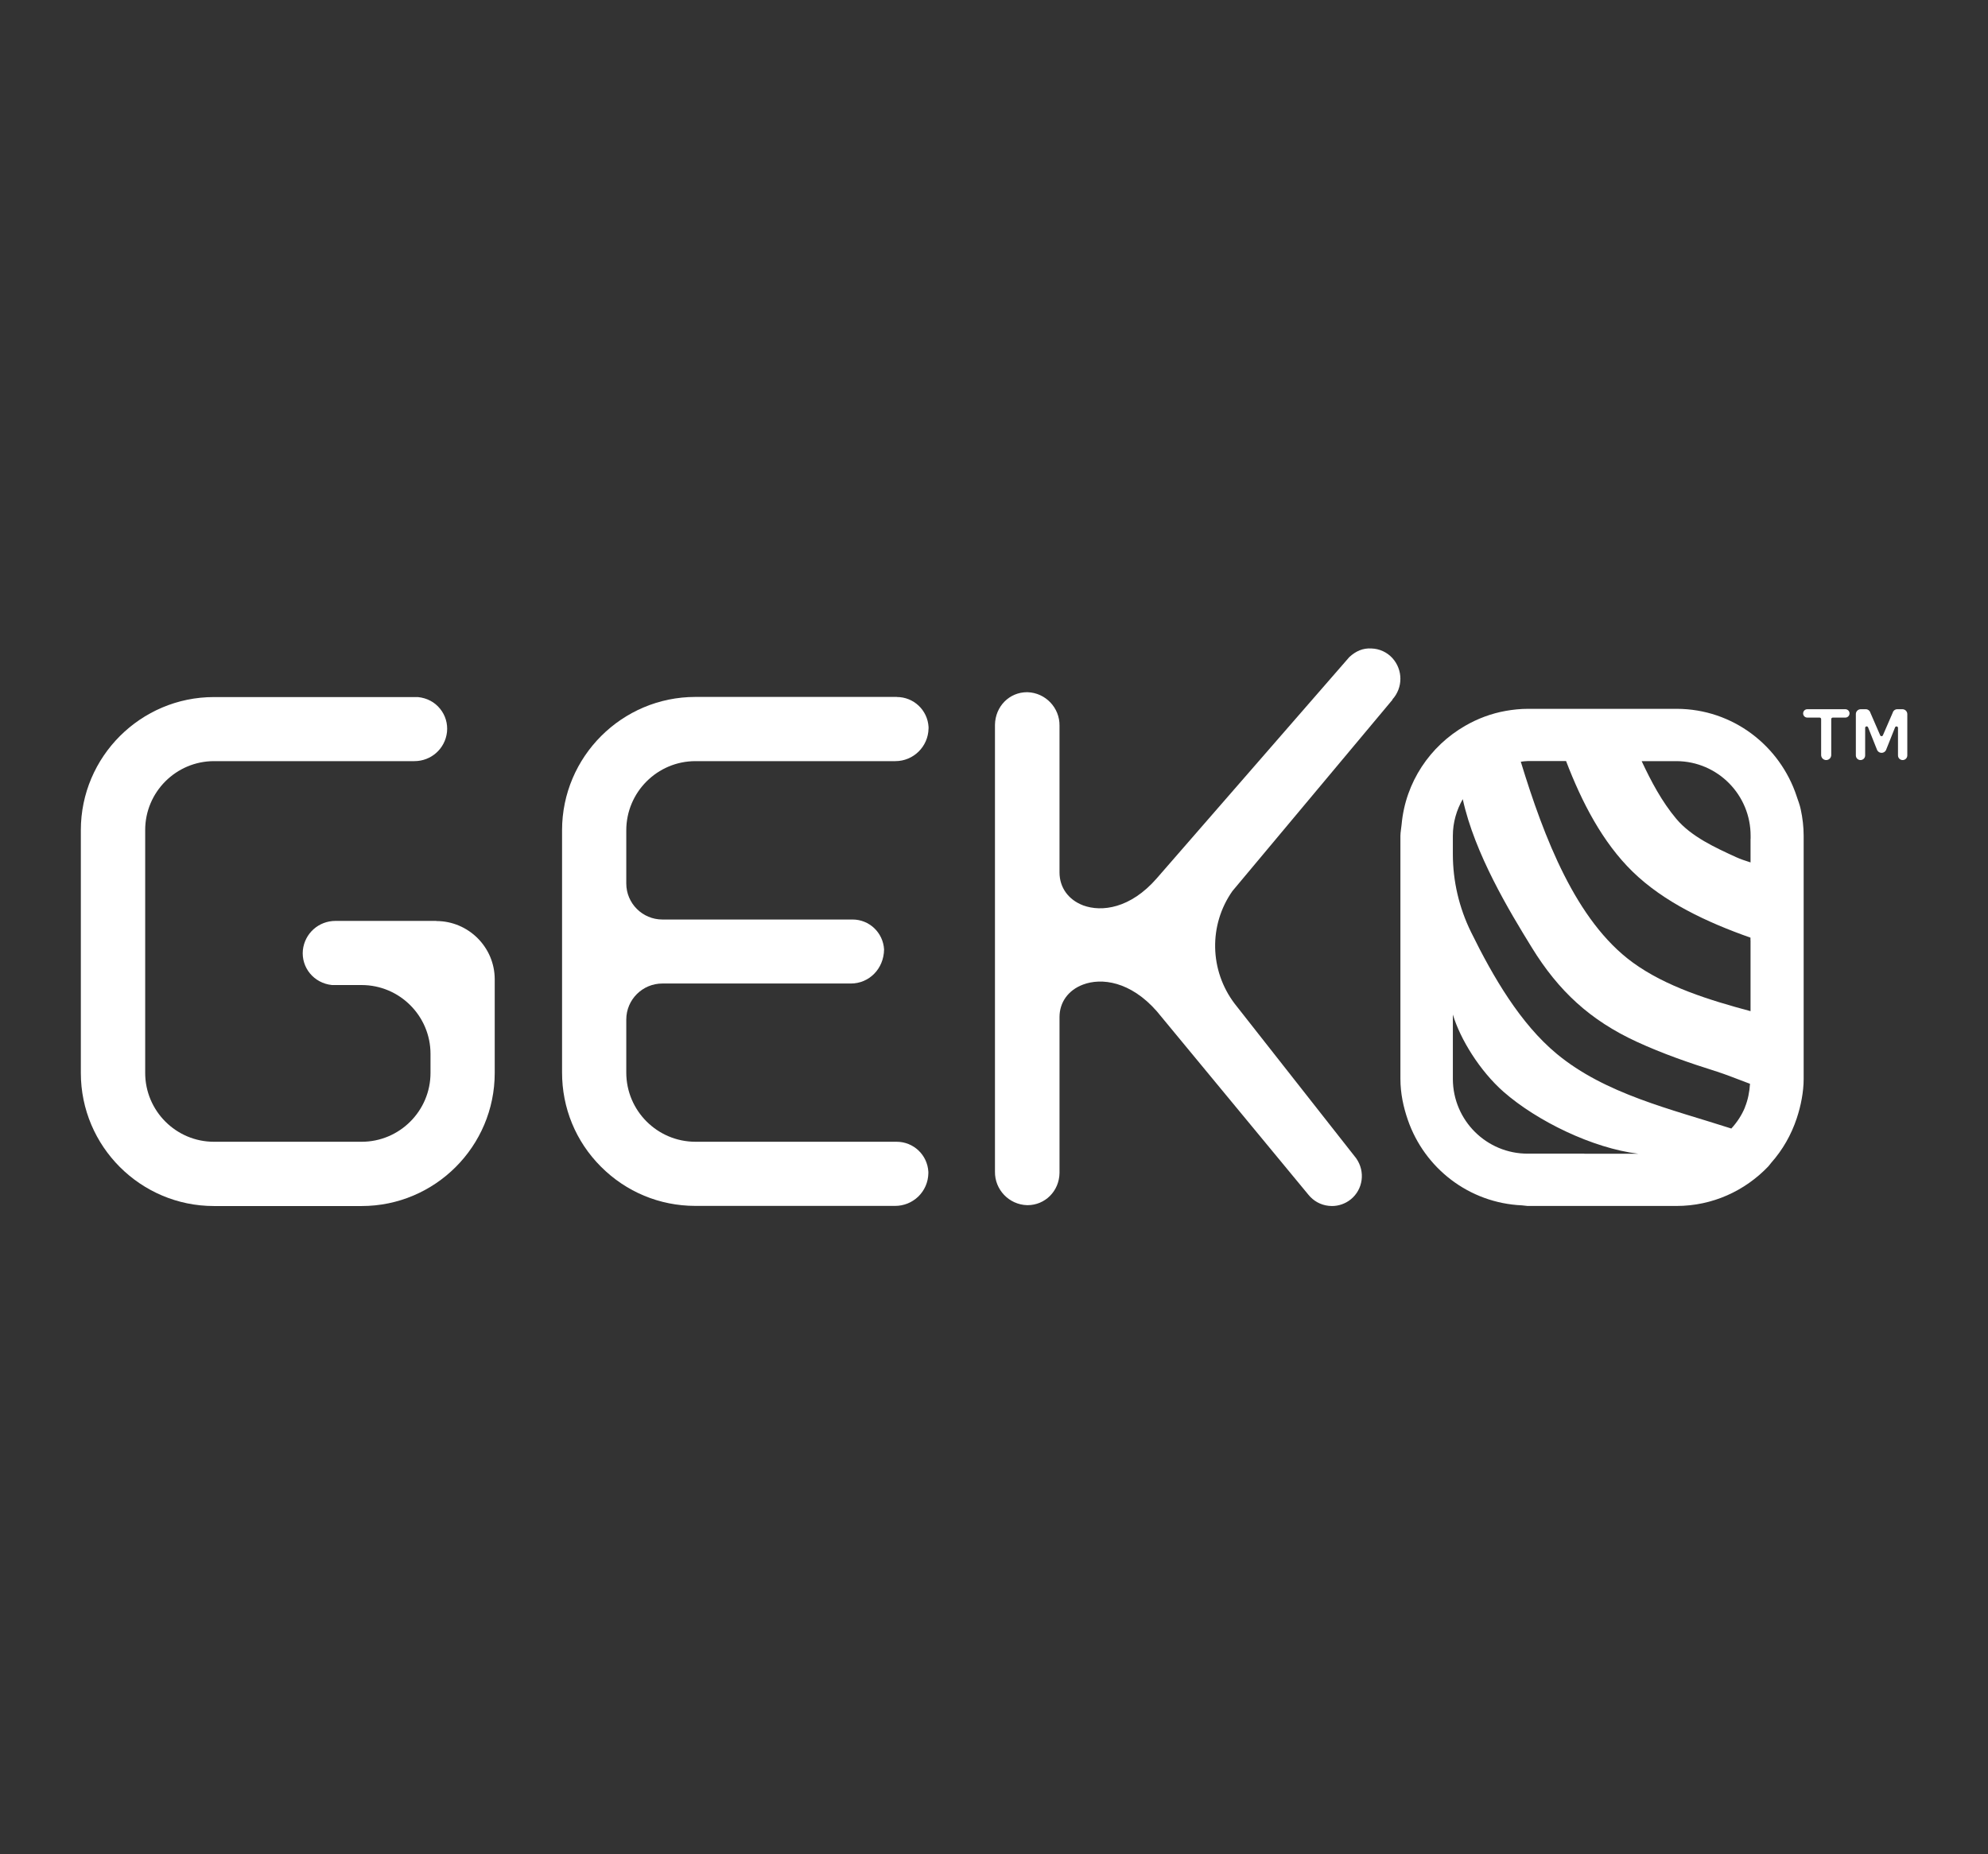
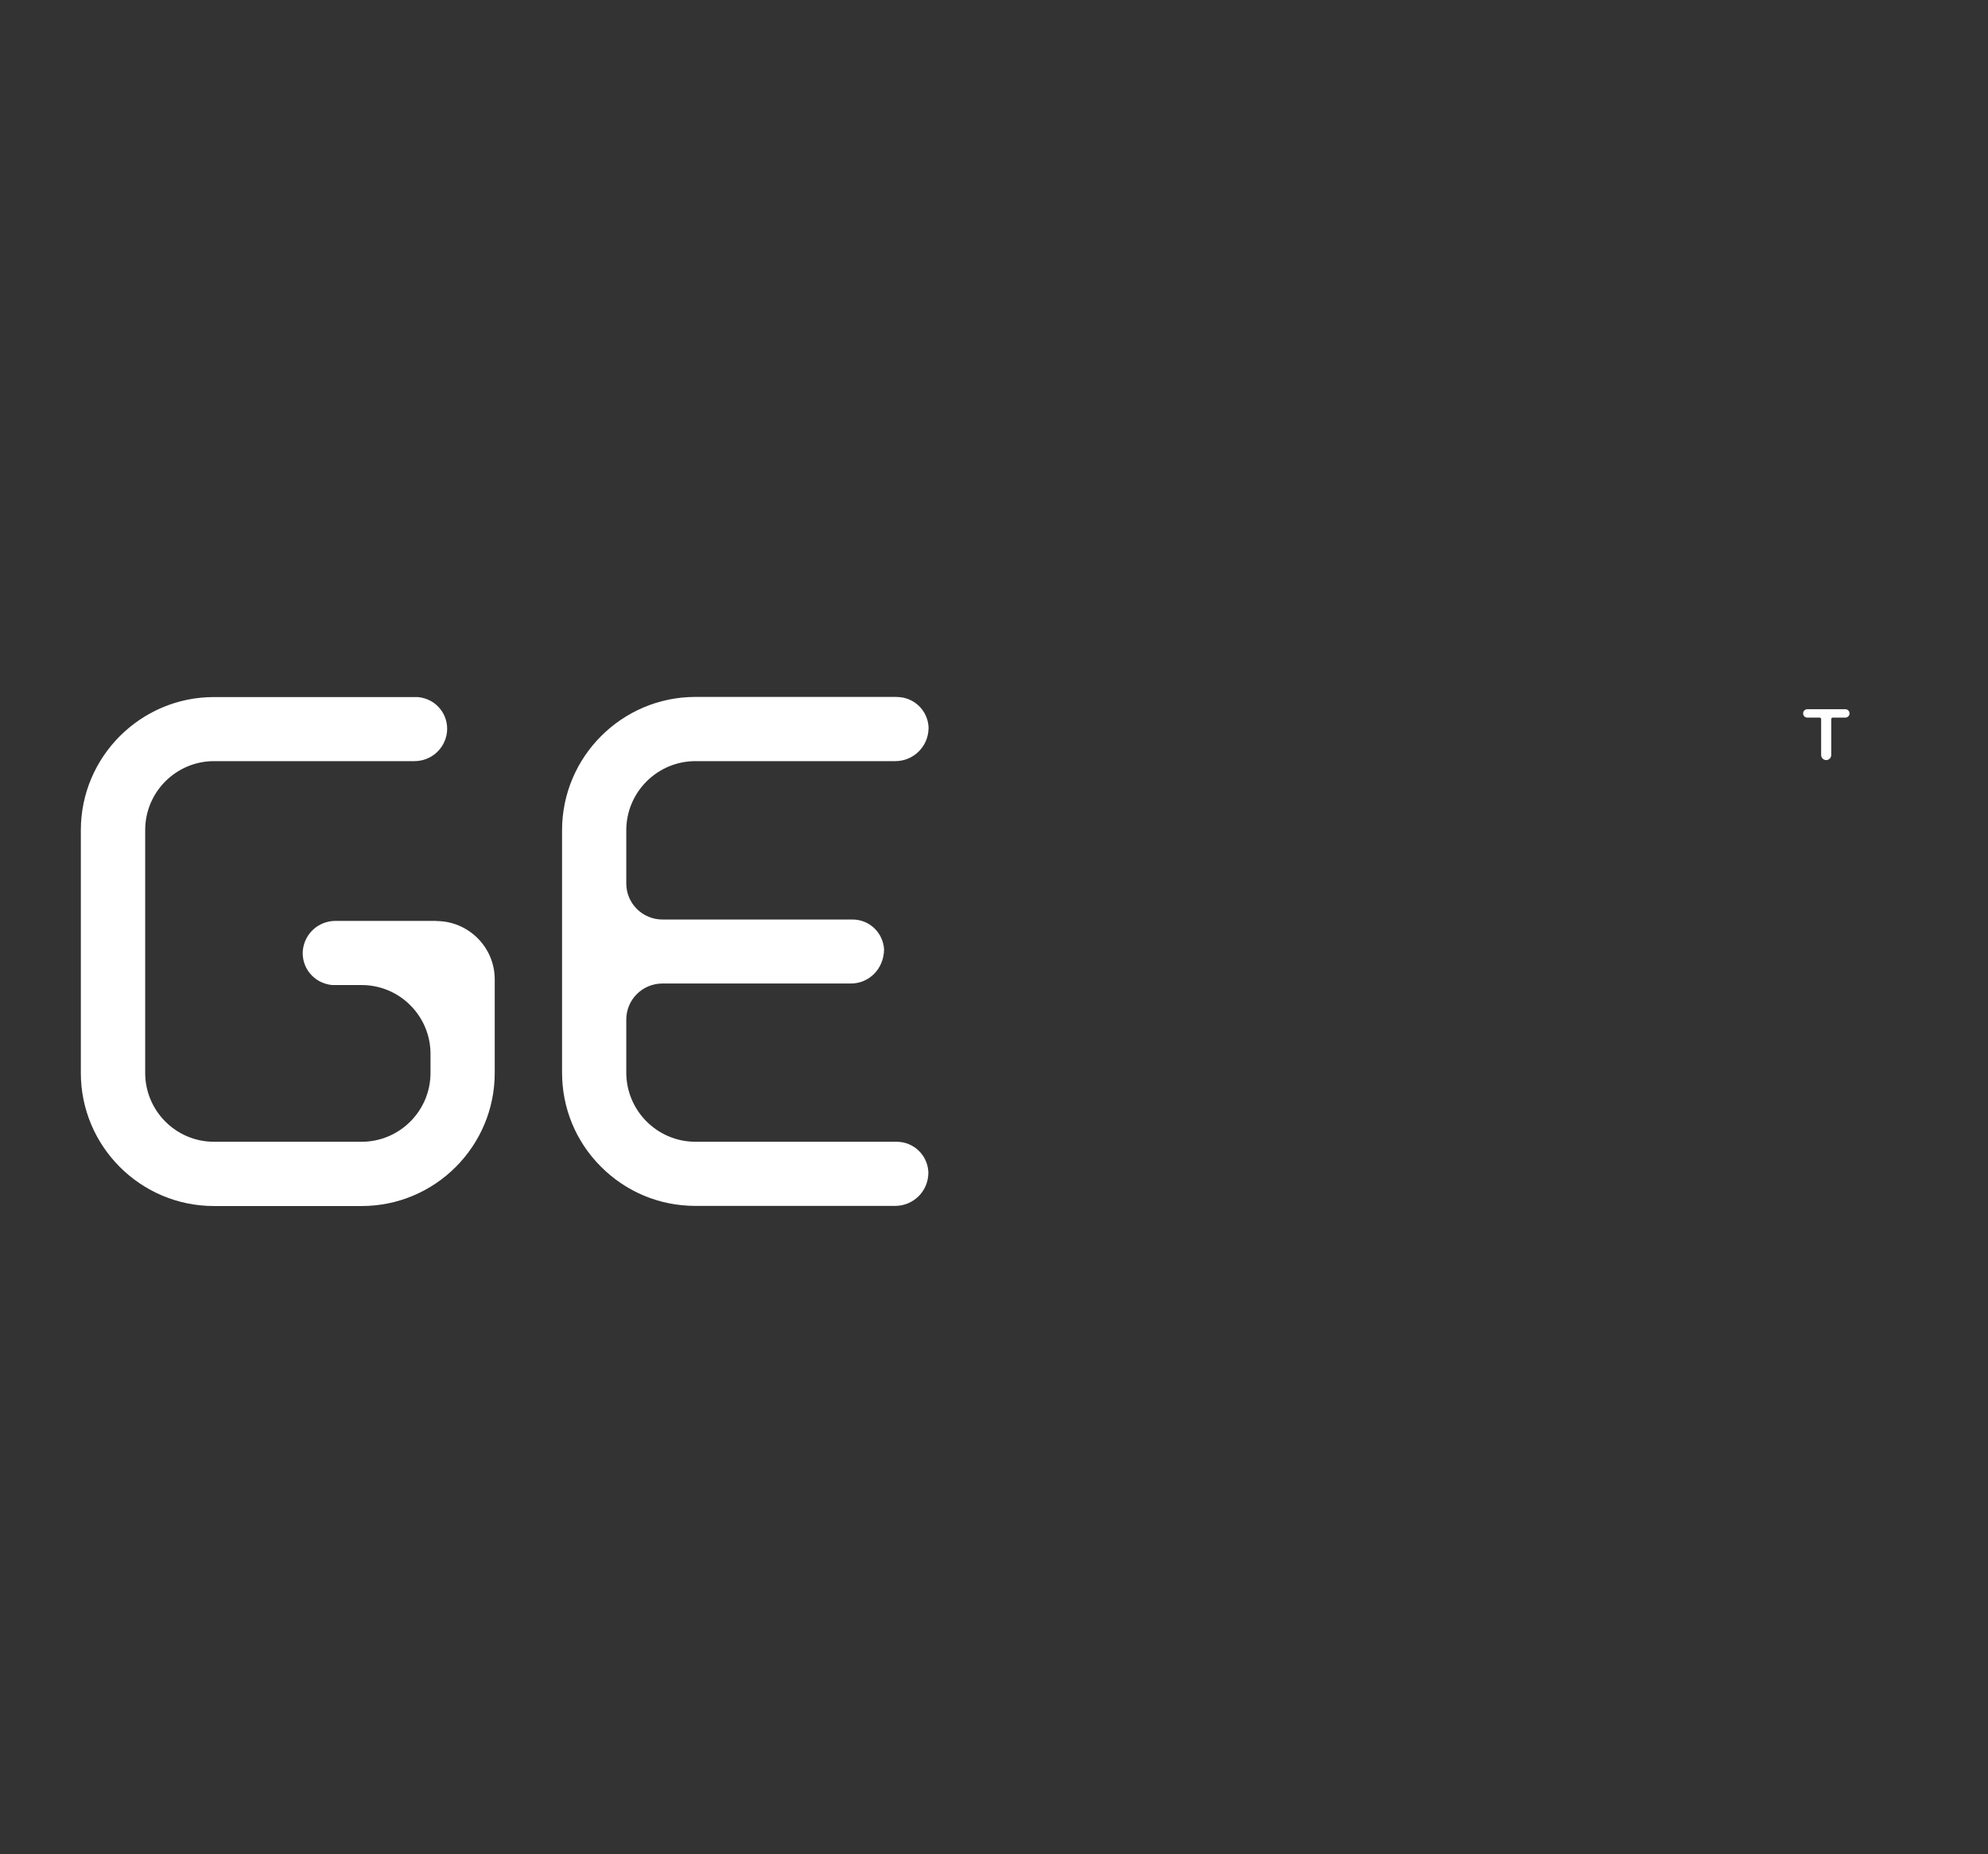
<svg xmlns="http://www.w3.org/2000/svg" id="Layer_1" viewBox="0 0 299.05 279">
  <rect x="0" y="0" width="299.05" height="279" fill="#333333" stroke="none" />
-   <path d="M209.45,105.25c1.61-1.78,1.61-4.46,0-6.24-.82-.89-1.94-1.4-3.14-1.44-1.28-.08-2.36.39-3.34,1.3l-28.95,33.27c-3.98,4.58-8.31,5.1-11.07,4.09-2.23-.84-3.57-2.69-3.57-4.96v-22.08c.04-2.7-2.11-4.96-4.82-5.04h-.08c-2.62,0-4.77,2.11-4.81,4.92v67.22c-.04,2.7,2.11,4.96,4.83,5.04h.08c2.62,0,4.76-2.11,4.8-4.85v-23.45c0-2.23,1.32-4.06,3.54-4.89,2.75-1.04,7.11-.52,11.09,4.01l22.81,27.61c.76.94,1.83,1.54,3.04,1.67.17.02.33.03.5.03,1.03,0,2.01-.35,2.82-.99,1.86-1.5,2.24-4.19.82-6.2l-18.28-23.26c-3.79-5.01-3.91-11.84-.33-16.94l24.08-28.79Z" fill="#ffffff" />
  <path d="M65.65,138.56h-15.19c-2.52,0-4.62,1.87-4.9,4.39-.26,2.63,1.65,4.98,4.38,5.26h4.46c5.71,0,10.36,4.65,10.36,10.36v2.86c0,5.71-4.65,10.36-10.36,10.36h-22.22c-5.7,0-10.34-4.65-10.34-10.36v-36.55c0-5.71,4.65-10.36,10.36-10.36h30.14c2.52,0,4.62-1.87,4.9-4.38.13-1.27-.24-2.52-1.05-3.51-.8-.99-1.95-1.61-3.33-1.75h-30.68c-11.02,0-20.01,8.97-20.02,20.01v36.55c0,11.04,8.98,20.02,20.02,20.02h22.22c11.04,0,20.02-8.98,20.02-20.02v-14.11c-.01-4.82-3.95-8.74-8.77-8.75Z" fill="#ffffff" />
  <path d="M134.92,104.86h-30.31c-11.05,0-20.05,8.99-20.06,20.04v36.45c-.01,5.36,2.06,10.4,5.85,14.19,3.78,3.79,8.81,5.89,14.18,5.9h30.07c1.3,0,2.52-.49,3.47-1.39.96-.93,1.5-2.17,1.53-3.5v-.24c-.14-2.54-2.23-4.52-4.77-4.52h-30.26c-5.74,0-10.41-4.67-10.41-10.41v-7.98c0-2.99,2.43-5.42,5.43-5.42h28.36c2.72,0,4.95-2.19,4.99-5.13-.15-2.54-2.23-4.5-4.74-4.5h-28.61c-2.99,0-5.43-2.43-5.43-5.42v-8c0-5.74,4.67-10.41,10.41-10.41h30.07c2.71,0,4.94-2.18,4.99-4.92v-.23c-.15-2.53-2.24-4.5-4.77-4.5Z" fill="#ffffff" />
-   <path d="M270.27,119.81c-2.51-7.6-9.58-13.13-18.02-13.16h-22.4c-1.15,0-2.26.12-3.34.31-2.2.39-4.25,1.17-6.12,2.25-5.26,3.03-8.97,8.46-9.55,14.84-.05.57-.17,1.12-.18,1.7v36.57c0,2.19.45,4.26,1.13,6.22,2.51,7.23,9.17,12.46,17.16,12.82.28.01.55.08.84.09h22.4c5.43,0,10.3-2.29,13.78-5.92.18-.18.31-.4.48-.59,1.71-1.93,3-4.18,3.83-6.68.32-.97.58-1.96.76-2.98.17-.96.28-1.94.28-2.96v-36.55c0-1.37-.16-2.7-.44-3.99-.14-.68-.39-1.31-.61-1.96ZM238.32,173.58h-8.47c-6.22.03-11.27-4.99-11.3-11.21v-9.72c1.11,3.7,4.05,8.47,7.61,11.61,5.06,4.44,13.46,8.51,20.27,9.33h-8.11ZM262.5,166.59c-.49,1.2-1.2,2.27-2.06,3.21-9.04-2.92-18.97-5.18-26.29-11.26-5.44-4.52-9.53-11.51-12.87-18.31-1.79-3.65-2.73-7.65-2.73-11.72v-2.76c0-2.01.56-3.88,1.49-5.51,1.79,8.22,7.01,16.85,10.4,22.35,4.02,6.53,8.77,10.92,15.74,14.14,3.92,1.81,8.03,3.23,12.14,4.52,1.23.39,3.01,1.1,4.93,1.82-.08,1.23-.31,2.42-.76,3.51ZM263.33,141.49v10.65c-6.2-1.66-12.74-3.69-17.73-7.33-8.56-6.25-13.34-18.8-16.83-30.2.34-.04.68-.1,1.03-.1h5.78c2.39,6.24,5.49,12.23,10.01,16.64,4.7,4.58,11.15,7.61,17.73,9.93v.42ZM263.33,126.2v3.56c-.8-.25-1.55-.51-2.19-.8-3.11-1.43-6.72-3.07-8.98-5.76-2.18-2.6-3.78-5.63-5.21-8.68h5.26c6.18.04,11.15,5.08,11.13,11.25v.44Z" fill="#ffffff" />
  <path d="M277.58,106.71h-5.71c-.35,0-.63.28-.63.63s.28.63.63.63h1.85c.13,0,.23.1.23.23v5.4c0,.42.34.76.76.76s.76-.34.76-.76v-5.4c0-.13.1-.23.23-.23h1.89c.35,0,.63-.28.63-.63s-.28-.63-.63-.63Z" fill="#ffffff" />
-   <path d="M286.17,106.71h-.78c-.31,0-.58.2-.66.49l-1.48,3.41c-.07.21-.36.21-.43,0l-1.48-3.41c-.09-.29-.36-.49-.66-.49h-.78c-.4,0-.73.33-.73.73v6.22c0,.39.31.7.7.7s.7-.31.7-.7v-4.14c0-.25.34-.32.44-.08l1.32,3.31c.1.31.38.52.71.52s.61-.21.71-.52l1.32-3.31c.09-.23.44-.17.44.08v4.14c0,.39.31.7.7.7s.7-.31.7-.7v-6.22c0-.4-.33-.73-.73-.73Z" fill="#ffffff" />
</svg>